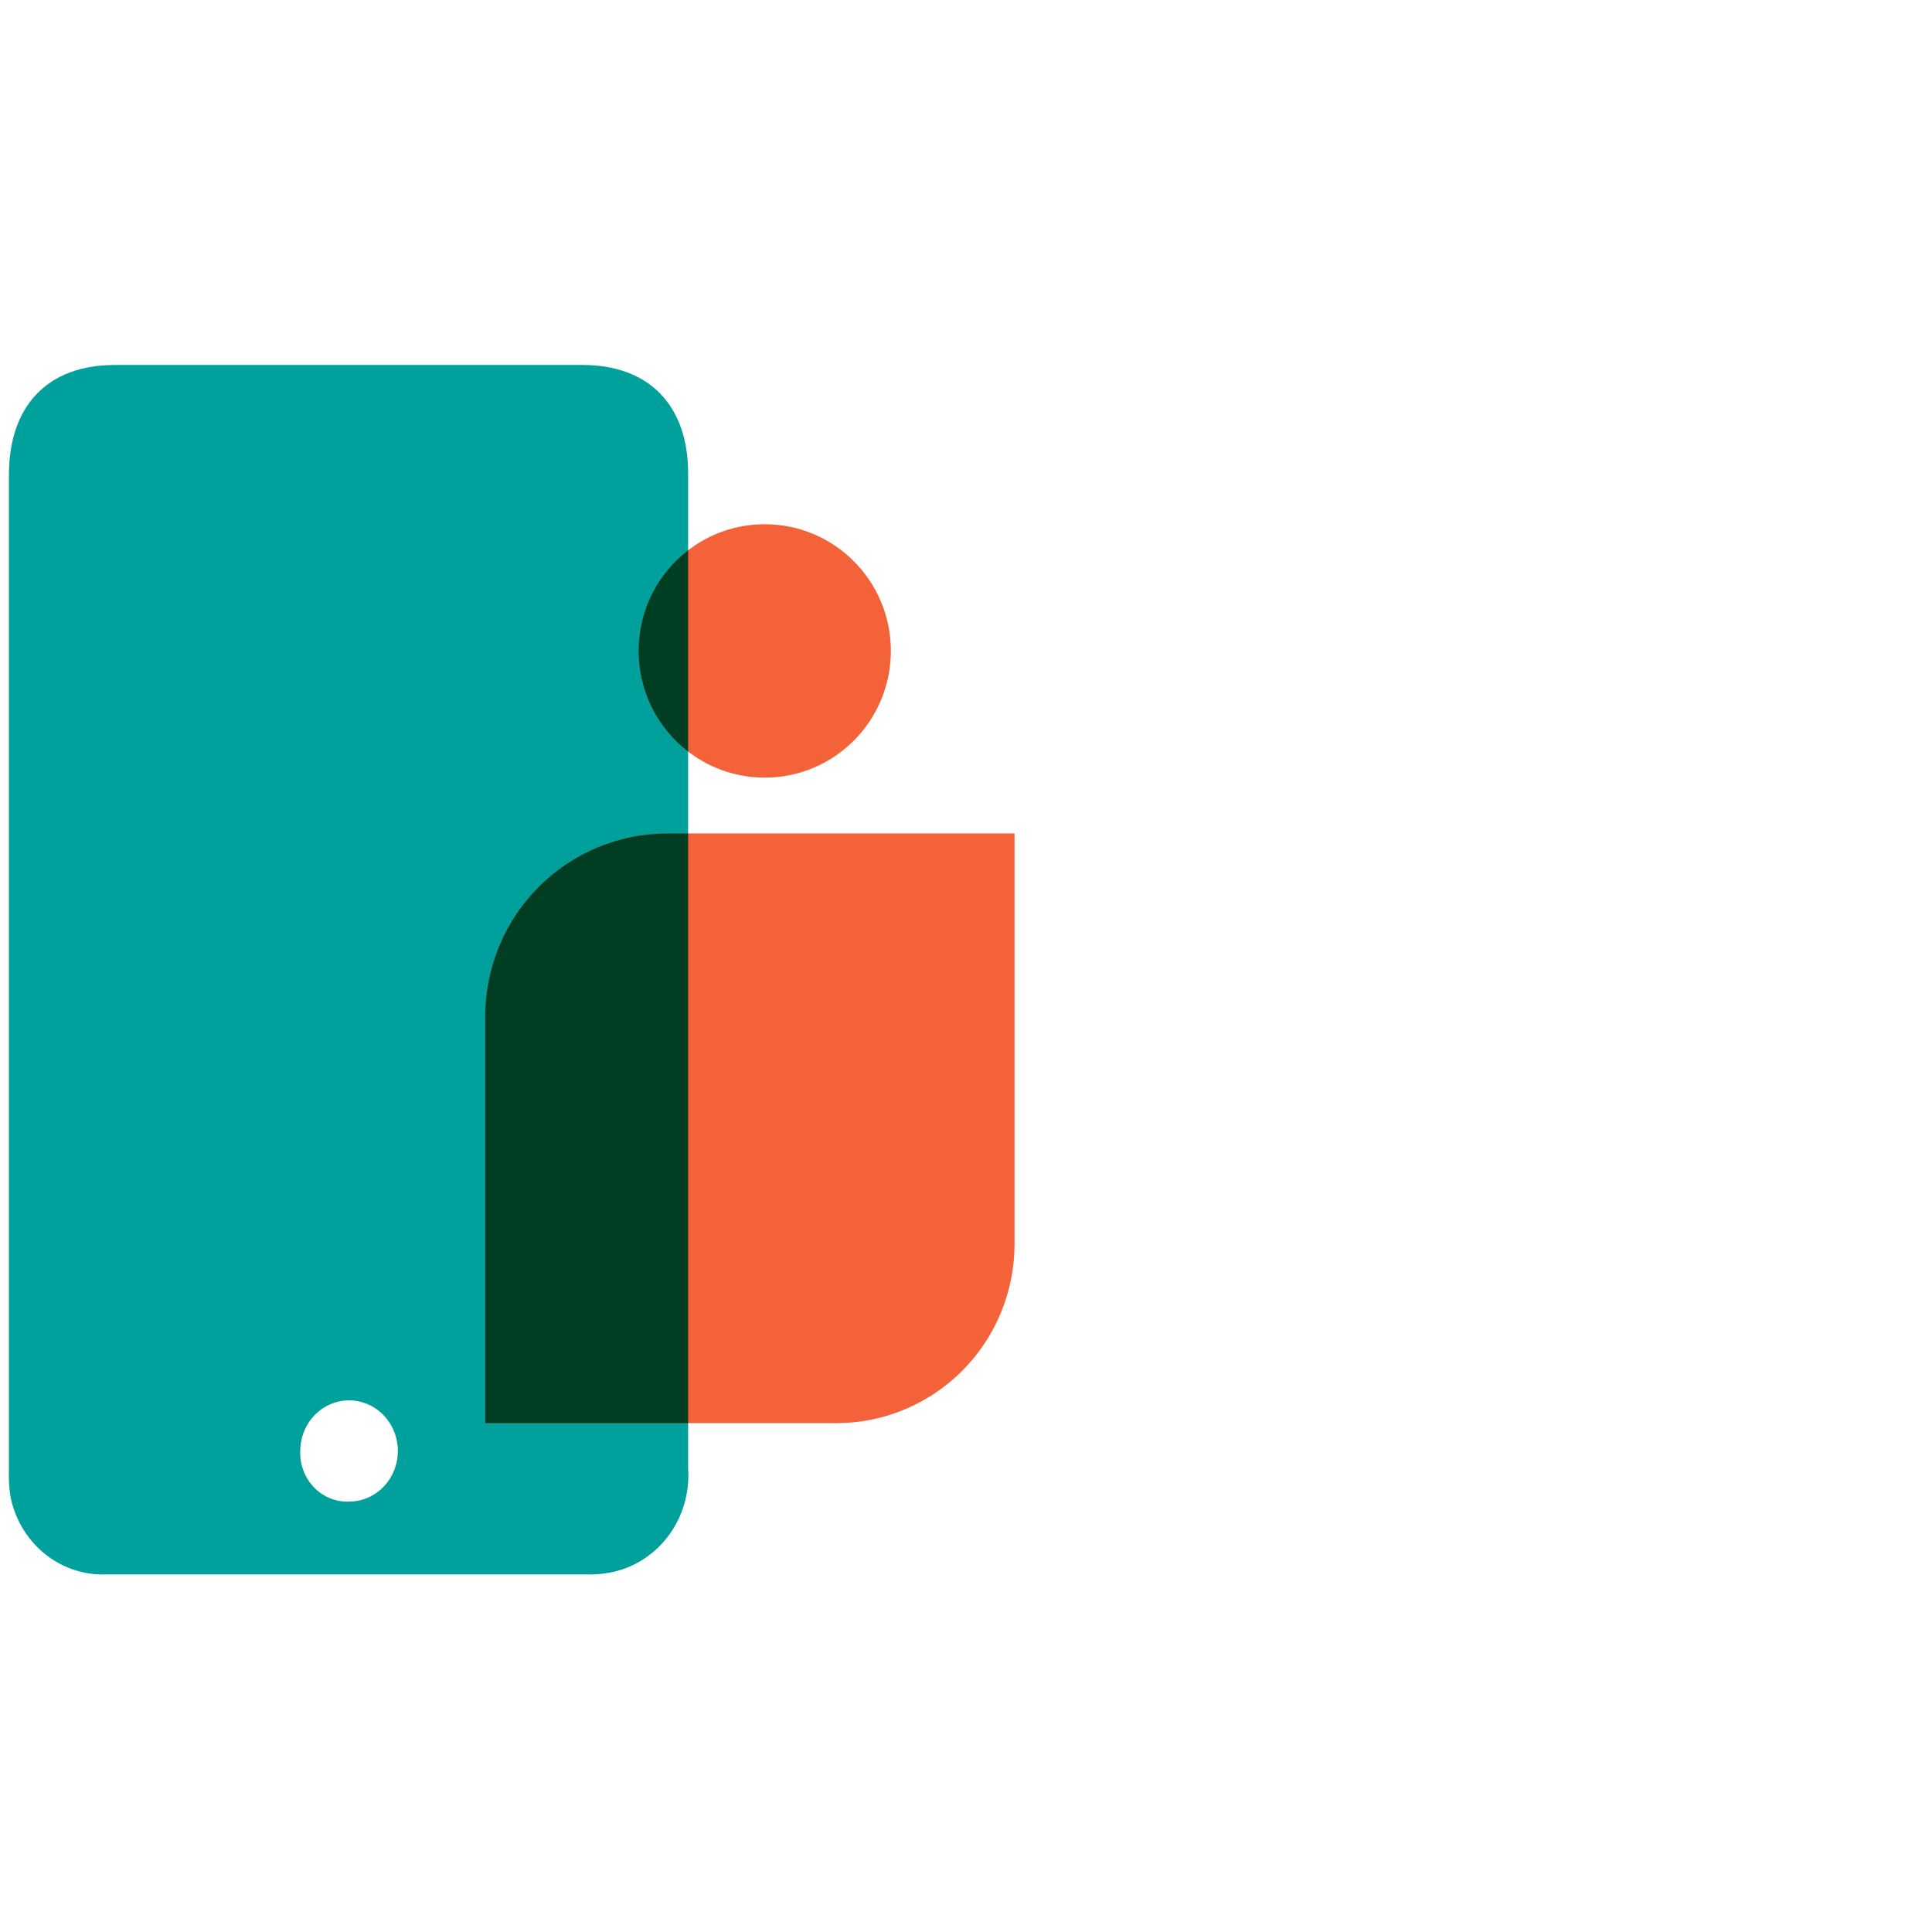
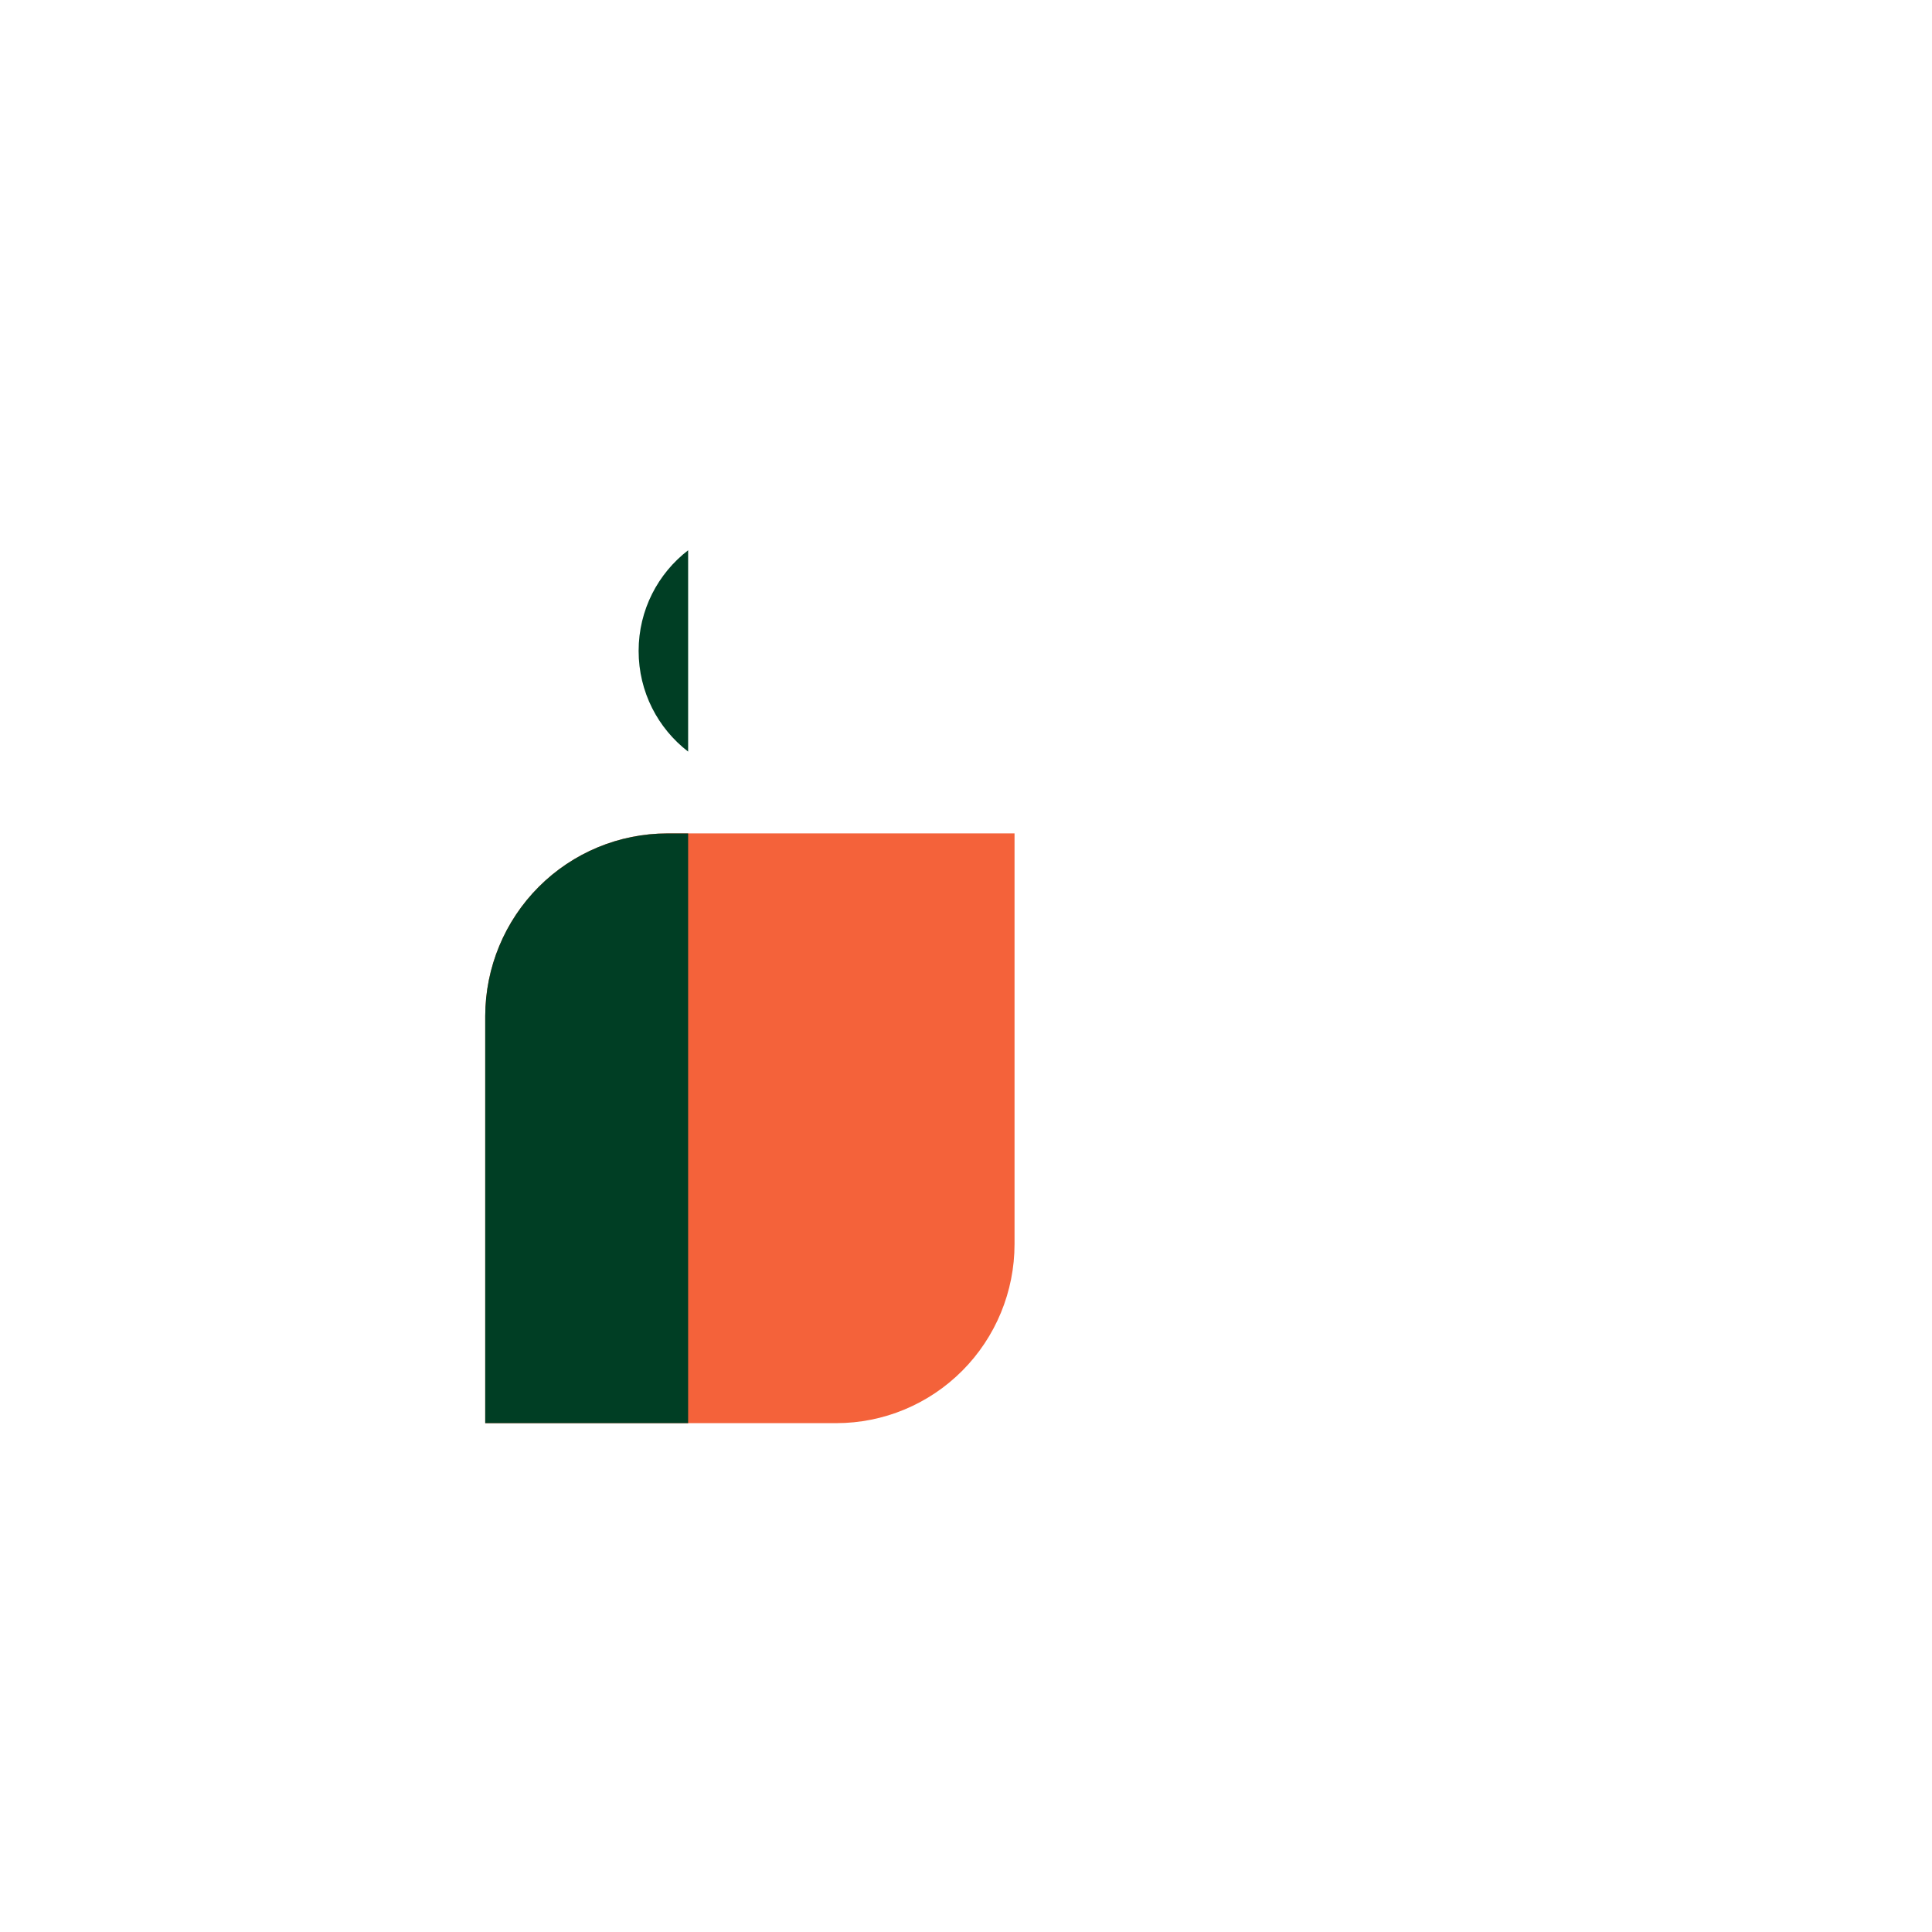
<svg xmlns="http://www.w3.org/2000/svg" fill="none" viewBox="0 0 73 73" height="73" width="73">
-   <path fill="#00A19D" d="M0.337 36.577C0.337 30.367 0.337 24.155 0.337 17.94C0.337 15.329 1.806 13.791 4.331 13.791H22.021C24.518 13.791 26.001 15.315 26.001 17.884C26.001 30.417 26.001 42.95 26.001 55.482C26.061 56.371 25.813 57.253 25.302 57.969C24.79 58.684 24.049 59.187 23.211 59.385C22.879 59.463 22.538 59.498 22.198 59.491C16.101 59.491 10.007 59.491 3.916 59.491C3.099 59.499 2.305 59.217 1.665 58.69C1.026 58.163 0.581 57.424 0.405 56.597C0.347 56.269 0.325 55.936 0.337 55.602C0.337 49.265 0.337 42.924 0.337 36.577ZM11.345 54.818C11.335 55.072 11.375 55.326 11.464 55.563C11.553 55.801 11.688 56.016 11.861 56.197C12.035 56.377 12.242 56.518 12.471 56.611C12.699 56.704 12.944 56.747 13.189 56.737C13.554 56.737 13.91 56.625 14.213 56.415C14.516 56.206 14.752 55.907 14.892 55.558C15.032 55.209 15.069 54.825 14.998 54.454C14.928 54.084 14.752 53.743 14.495 53.475C14.238 53.207 13.91 53.025 13.553 52.95C13.196 52.875 12.825 52.912 12.488 53.056C12.151 53.2 11.863 53.444 11.659 53.757C11.456 54.071 11.347 54.44 11.345 54.818Z" />
-   <path fill="#F4623A" d="M28.895 29.383C31.527 29.383 33.661 27.239 33.661 24.595C33.661 21.951 31.527 19.808 28.895 19.808C26.264 19.808 24.13 21.951 24.13 24.595C24.13 27.239 26.264 29.383 28.895 29.383Z" />
  <path fill="#F4623A" d="M25.218 31.49H38.334V47.008C38.334 48.802 37.624 50.523 36.361 51.791C35.098 53.06 33.386 53.773 31.599 53.773H18.334V38.385C18.339 36.555 19.067 34.801 20.357 33.508C21.648 32.216 23.395 31.49 25.218 31.49Z" />
  <path fill="#003E24" d="M26.001 31.491V53.773H18.334V38.385C18.339 36.555 19.067 34.801 20.357 33.509C21.648 32.216 23.395 31.491 25.218 31.491H26.001ZM26.001 20.792V28.399C24.863 27.524 24.13 26.146 24.13 24.595C24.13 23.045 24.863 21.667 26.001 20.792Z" clip-rule="evenodd" fill-rule="evenodd" />
</svg>